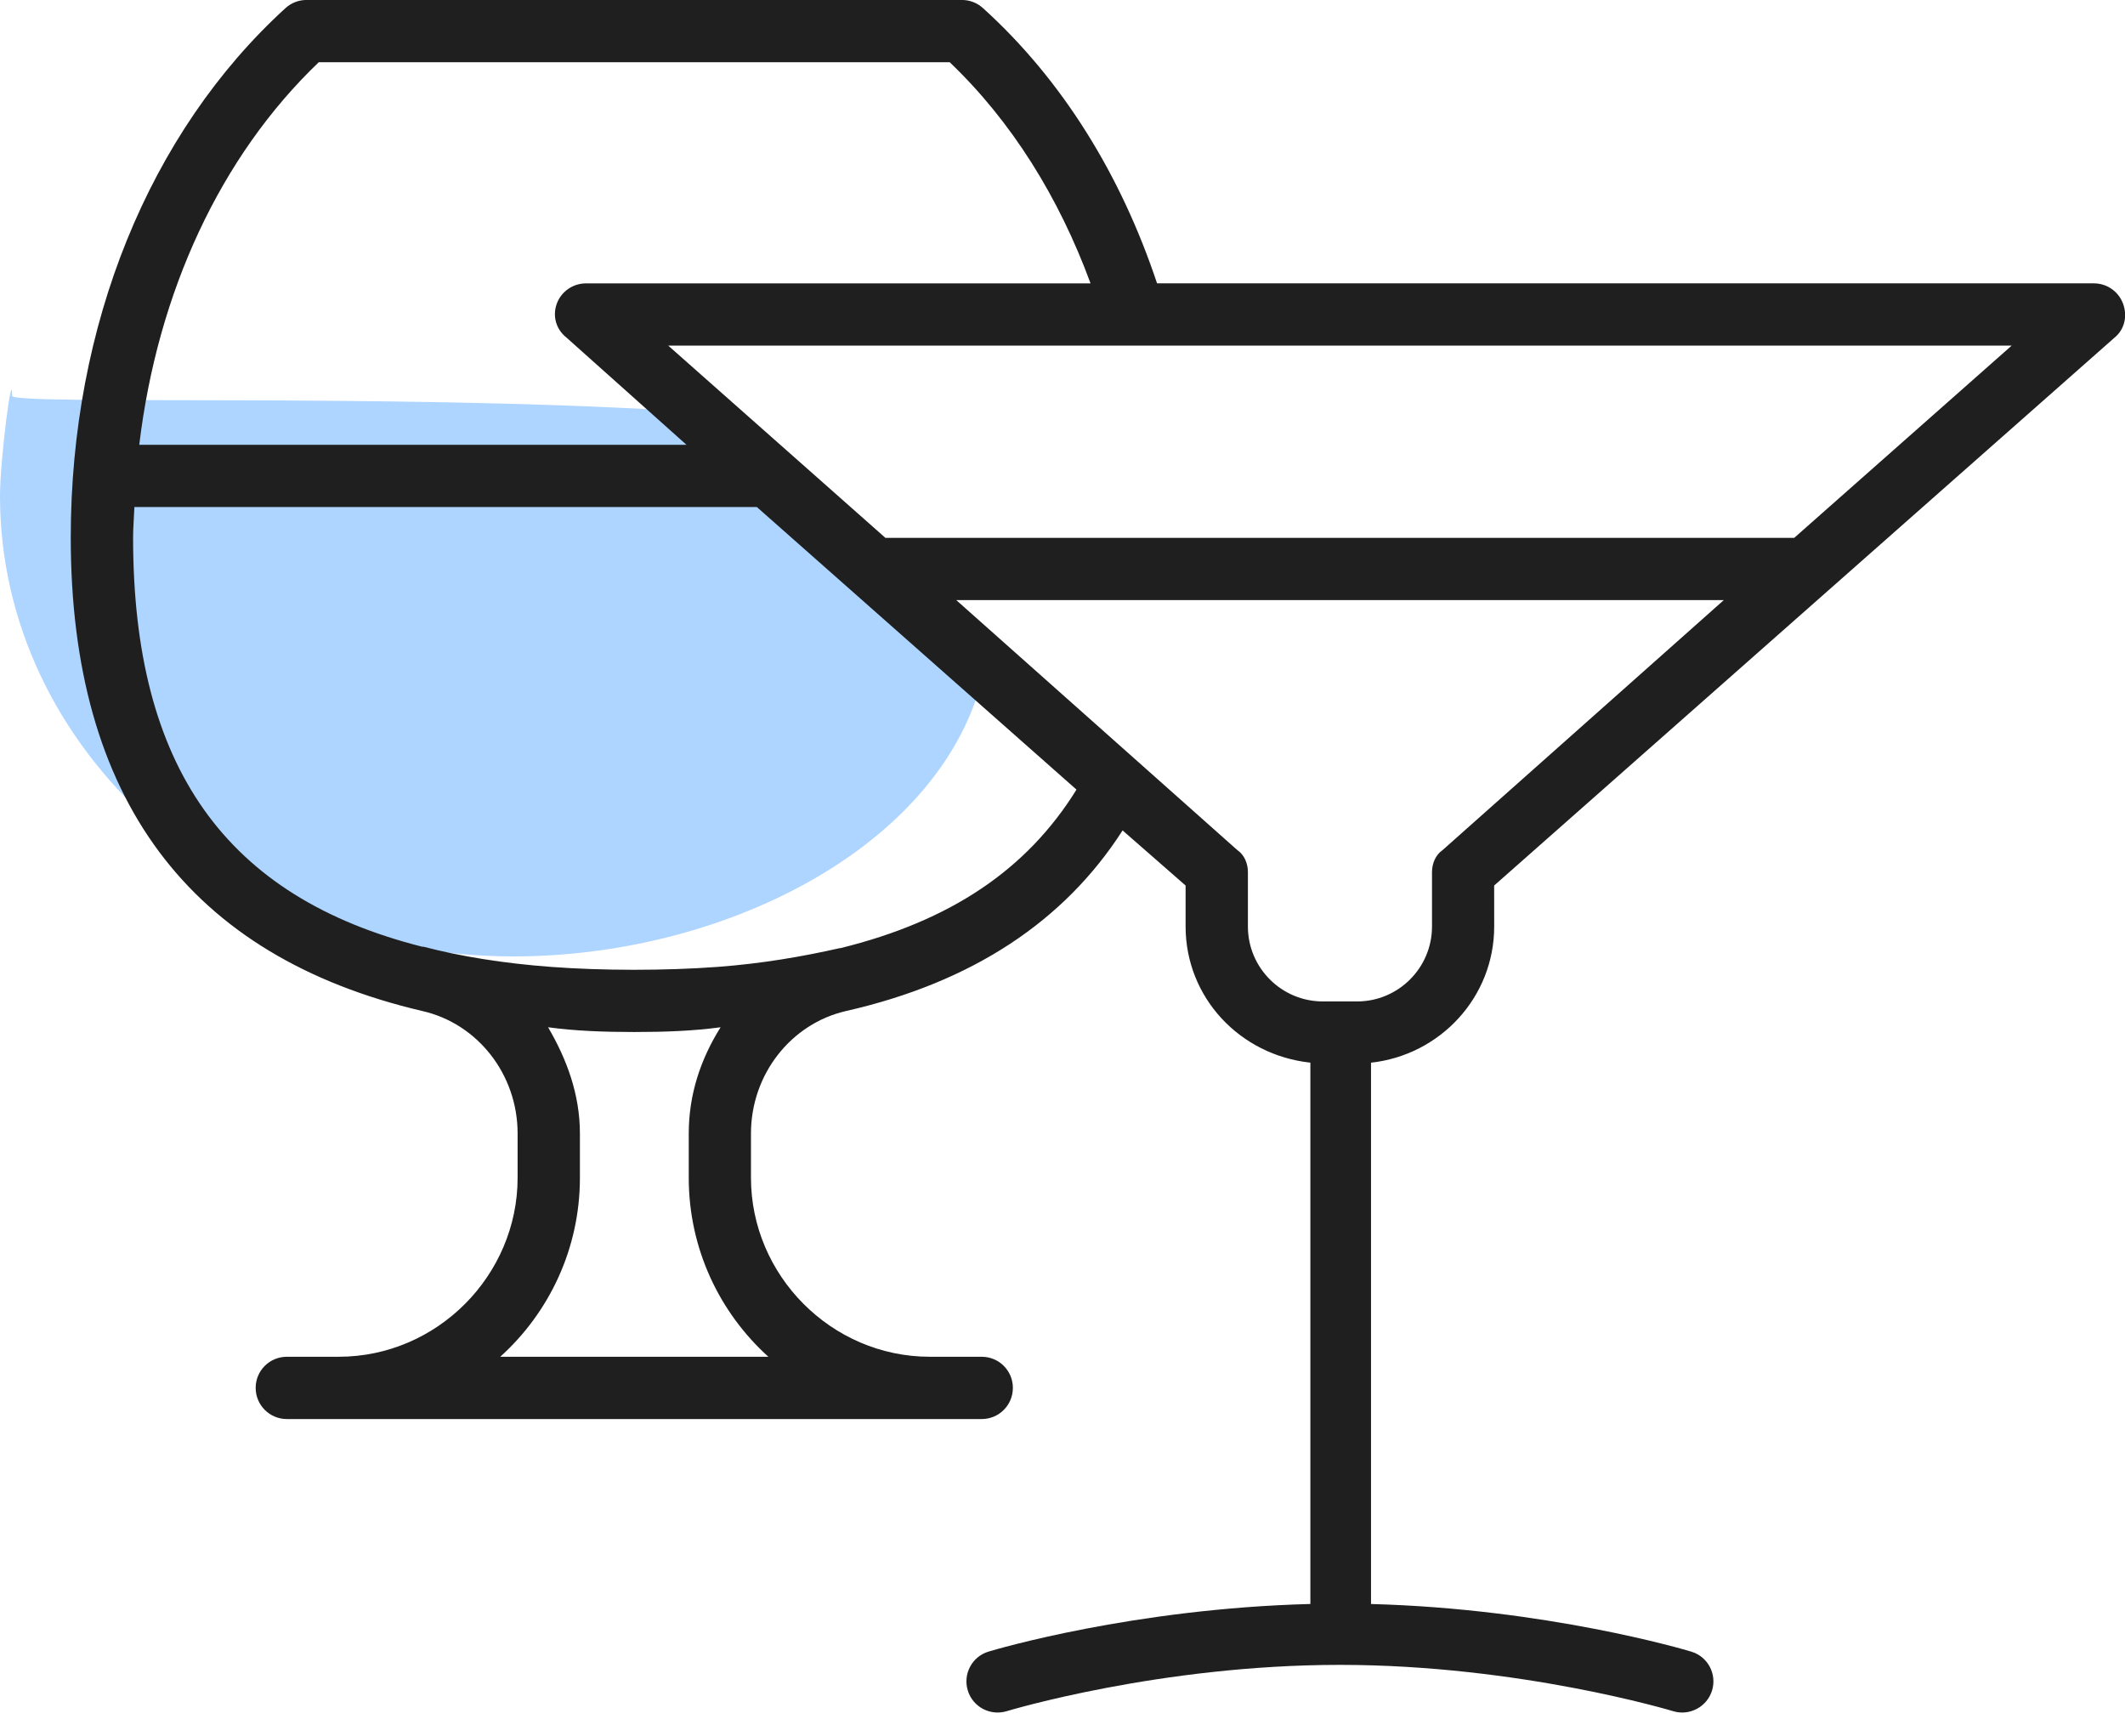
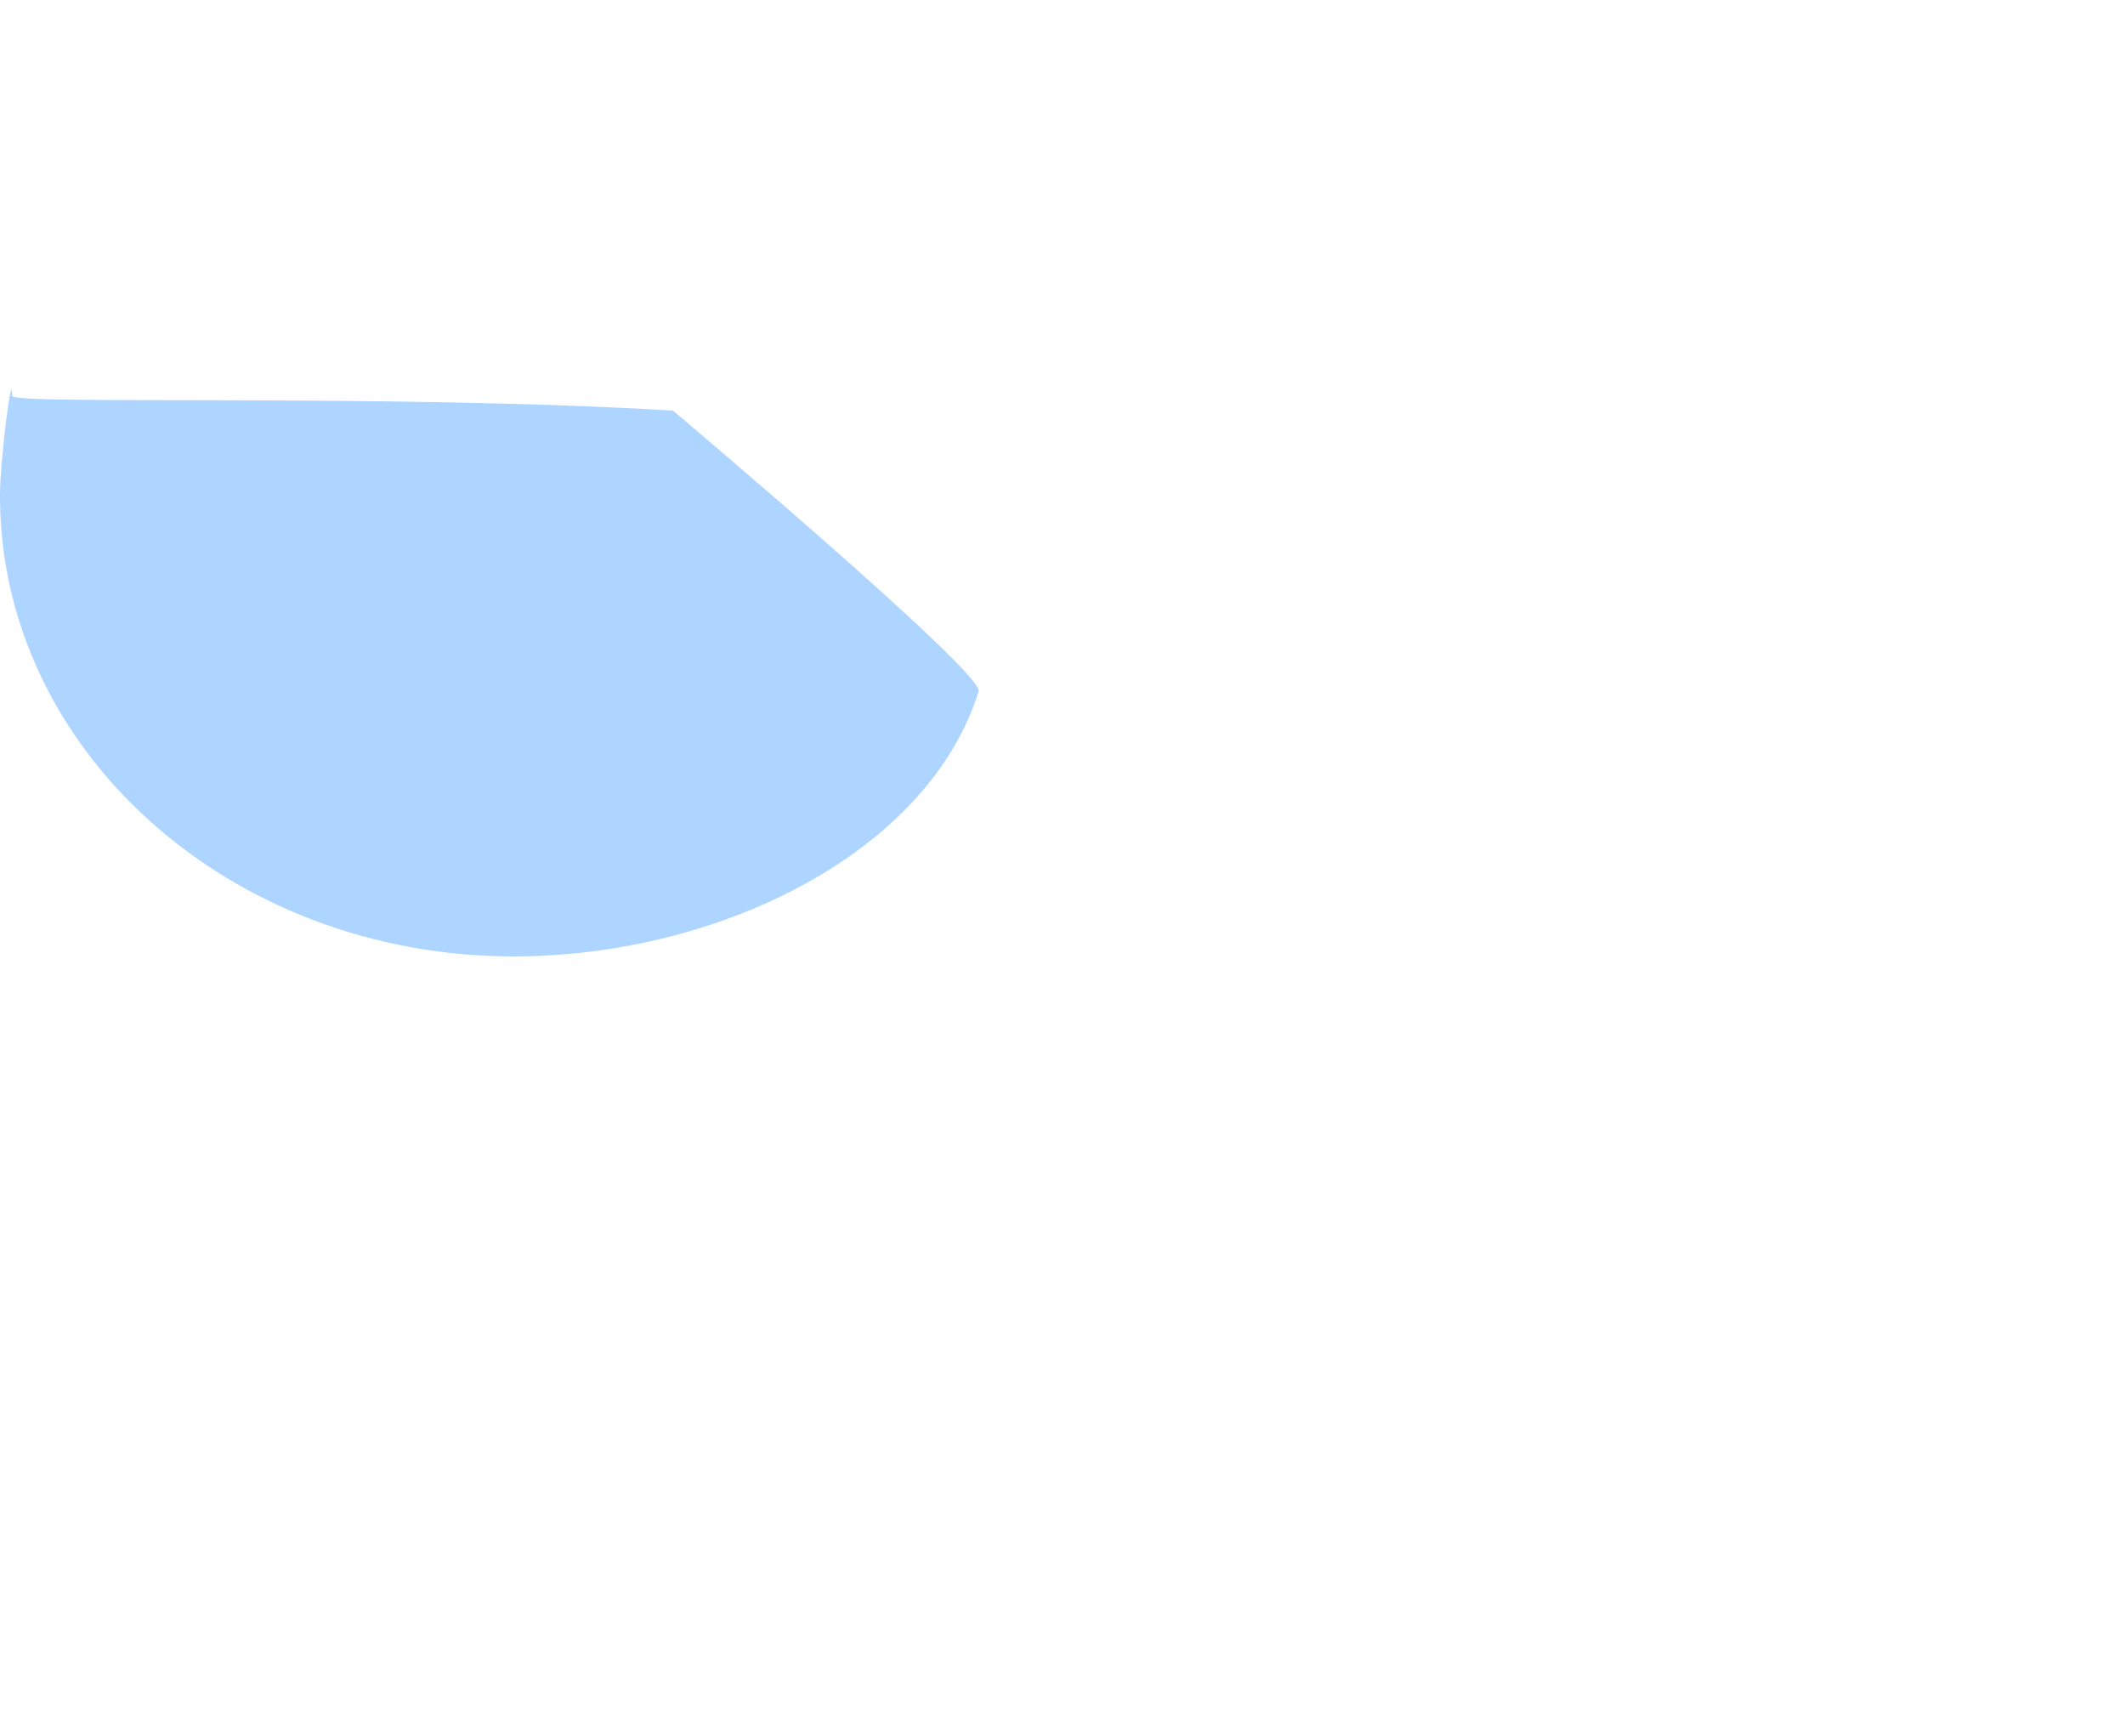
<svg xmlns="http://www.w3.org/2000/svg" id="SVGDoc" width="60" height="49" version="1.1" viewBox="0 0 60 49">
  <defs />
  <desc>Generated with Avocode.</desc>
  <g>
    <g>
      <title>Group 3</title>
      <g>
        <title>Oval</title>
-         <path d="M14.5,27c5.807,0 11.716,-2.939 13.132,-7.483c0.16,-0.517 -8.632,-7.926 -8.632,-7.926c-8.188,-0.487 -18.657,-0.148 -18.657,-0.416c0,-0.858 -0.343,1.825 -0.343,2.825c0,7.177 6.492,13 14.5,13z" fill="#aed5ff" fill-opacity="1" />
+         <path d="M14.5,27c5.807,0 11.716,-2.939 13.132,-7.483c0.16,-0.517 -8.632,-7.926 -8.632,-7.926c-8.188,-0.487 -18.657,-0.148 -18.657,-0.416c0,-0.858 -0.343,1.825 -0.343,2.825c0,7.177 6.492,13 14.5,13" fill="#aed5ff" fill-opacity="1" />
      </g>
      <g>
        <title>Fill 1</title>
-         <path d="M42.189,26.156c0,2 -1.529,3.63 -3.478,3.844v15.282c4.932,0.129 8.867,1.289 9.041,1.344c0.466,0.138 0.729,0.628 0.59,1.092c-0.139,0.464 -0.633,0.729 -1.094,0.591c-0.042,-0.013 -4.349,-1.309 -9.415,-1.309c-5.08,0 -9.371,1.296 -9.414,1.309c-0.083,0.024 -0.169,0.036 -0.253,0.036c-0.378,0 -0.727,-0.245 -0.841,-0.626c-0.14,-0.465 0.124,-0.956 0.588,-1.094c0.175,-0.054 4.086,-1.214 9.086,-1.344v-15.282c-2,-0.215 -3.523,-1.846 -3.523,-3.844v-1.156l-1.779,-1.556c-1.64,2.556 -4.232,4.285 -7.806,5.098c-1.558,0.355 -2.687,1.791 -2.687,3.458v1.25c0,2.75 2.267,5.053 5.052,5.053h1.465c0.486,0 0.878,0.393 0.878,0.878c0,0.487 -0.393,0.88 -0.878,0.88h-19.622c-0.486,0 -0.88,-0.393 -0.88,-0.88c0,-0.486 0.394,-0.878 0.88,-0.878h1.463c2.786,0 5.053,-2.303 5.053,-5.053v-1.25c0,-1.67 -1.13,-3.103 -2.689,-3.457c-6.588,-1.543 -9.928,-5.997 -9.928,-13.367c0,-5.985 2.21,-11.433 6.065,-14.948c0.161,-0.146 0.372,-0.228 0.591,-0.228h18.507c0.22,0 0.43,0.082 0.592,0.228c2.246,2.032 3.898,4.715 4.917,7.772h26.45c0.365,0 0.692,0.224 0.822,0.565c0.129,0.342 0.057,0.729 -0.24,0.97l-17.514,15.465zM18.867,9.756l6.133,5.428h25.66l6.141,-5.428zM9,1.757c-2.78,2.66 -4.551,6.494 -5.068,10.8h15.451l-3.383,-3.022c-0.31,-0.242 -0.405,-0.628 -0.276,-0.97c0.129,-0.341 0.457,-0.565 0.822,-0.565h14.246c-0.892,-2.427 -2.227,-4.573 -3.977,-6.243zM21.696,38.303c-1.38,-1.247 -2.249,-3.052 -2.249,-5.053v-1.25c0,-1.107 0.338,-2.105 0.899,-3c-0.771,0.105 -1.589,0.134 -2.437,0.134c-0.849,0 -1.667,-0.029 -2.434,-0.134c0.525,0.895 0.899,1.892 0.899,3v1.25c0,2.001 -0.869,3.806 -2.25,5.053zM23.723,26.768c3.126,-0.768 5.277,-2.225 6.672,-4.477l-9.025,-7.977h-17.575c-0.011,0.289 -0.037,0.572 -0.037,0.863c0,6.472 2.606,10.149 8.178,11.553c0.004,-0.002 0.008,-0.004 0.012,-0.006c1.052,0.276 2.287,0.474 3.612,0.572c1.44,0.108 3.218,0.11 4.702,0c1.263,-0.094 2.412,-0.295 3.461,-0.532c0,0.001 0.001,0.002 0.001,0.005zM35.235,26.156c0,1.166 0.949,2.115 2.116,2.115h0.967c1.166,0 2.115,-0.949 2.115,-2.115v-1.536c0,-0.253 0.109,-0.492 0.297,-0.62l7.942,-7.059h-21.672l7.938,7.059c0.19,0.128 0.297,0.367 0.297,0.62z" fill="#1f1f1f" fill-opacity="1" />
      </g>
    </g>
  </g>
</svg>